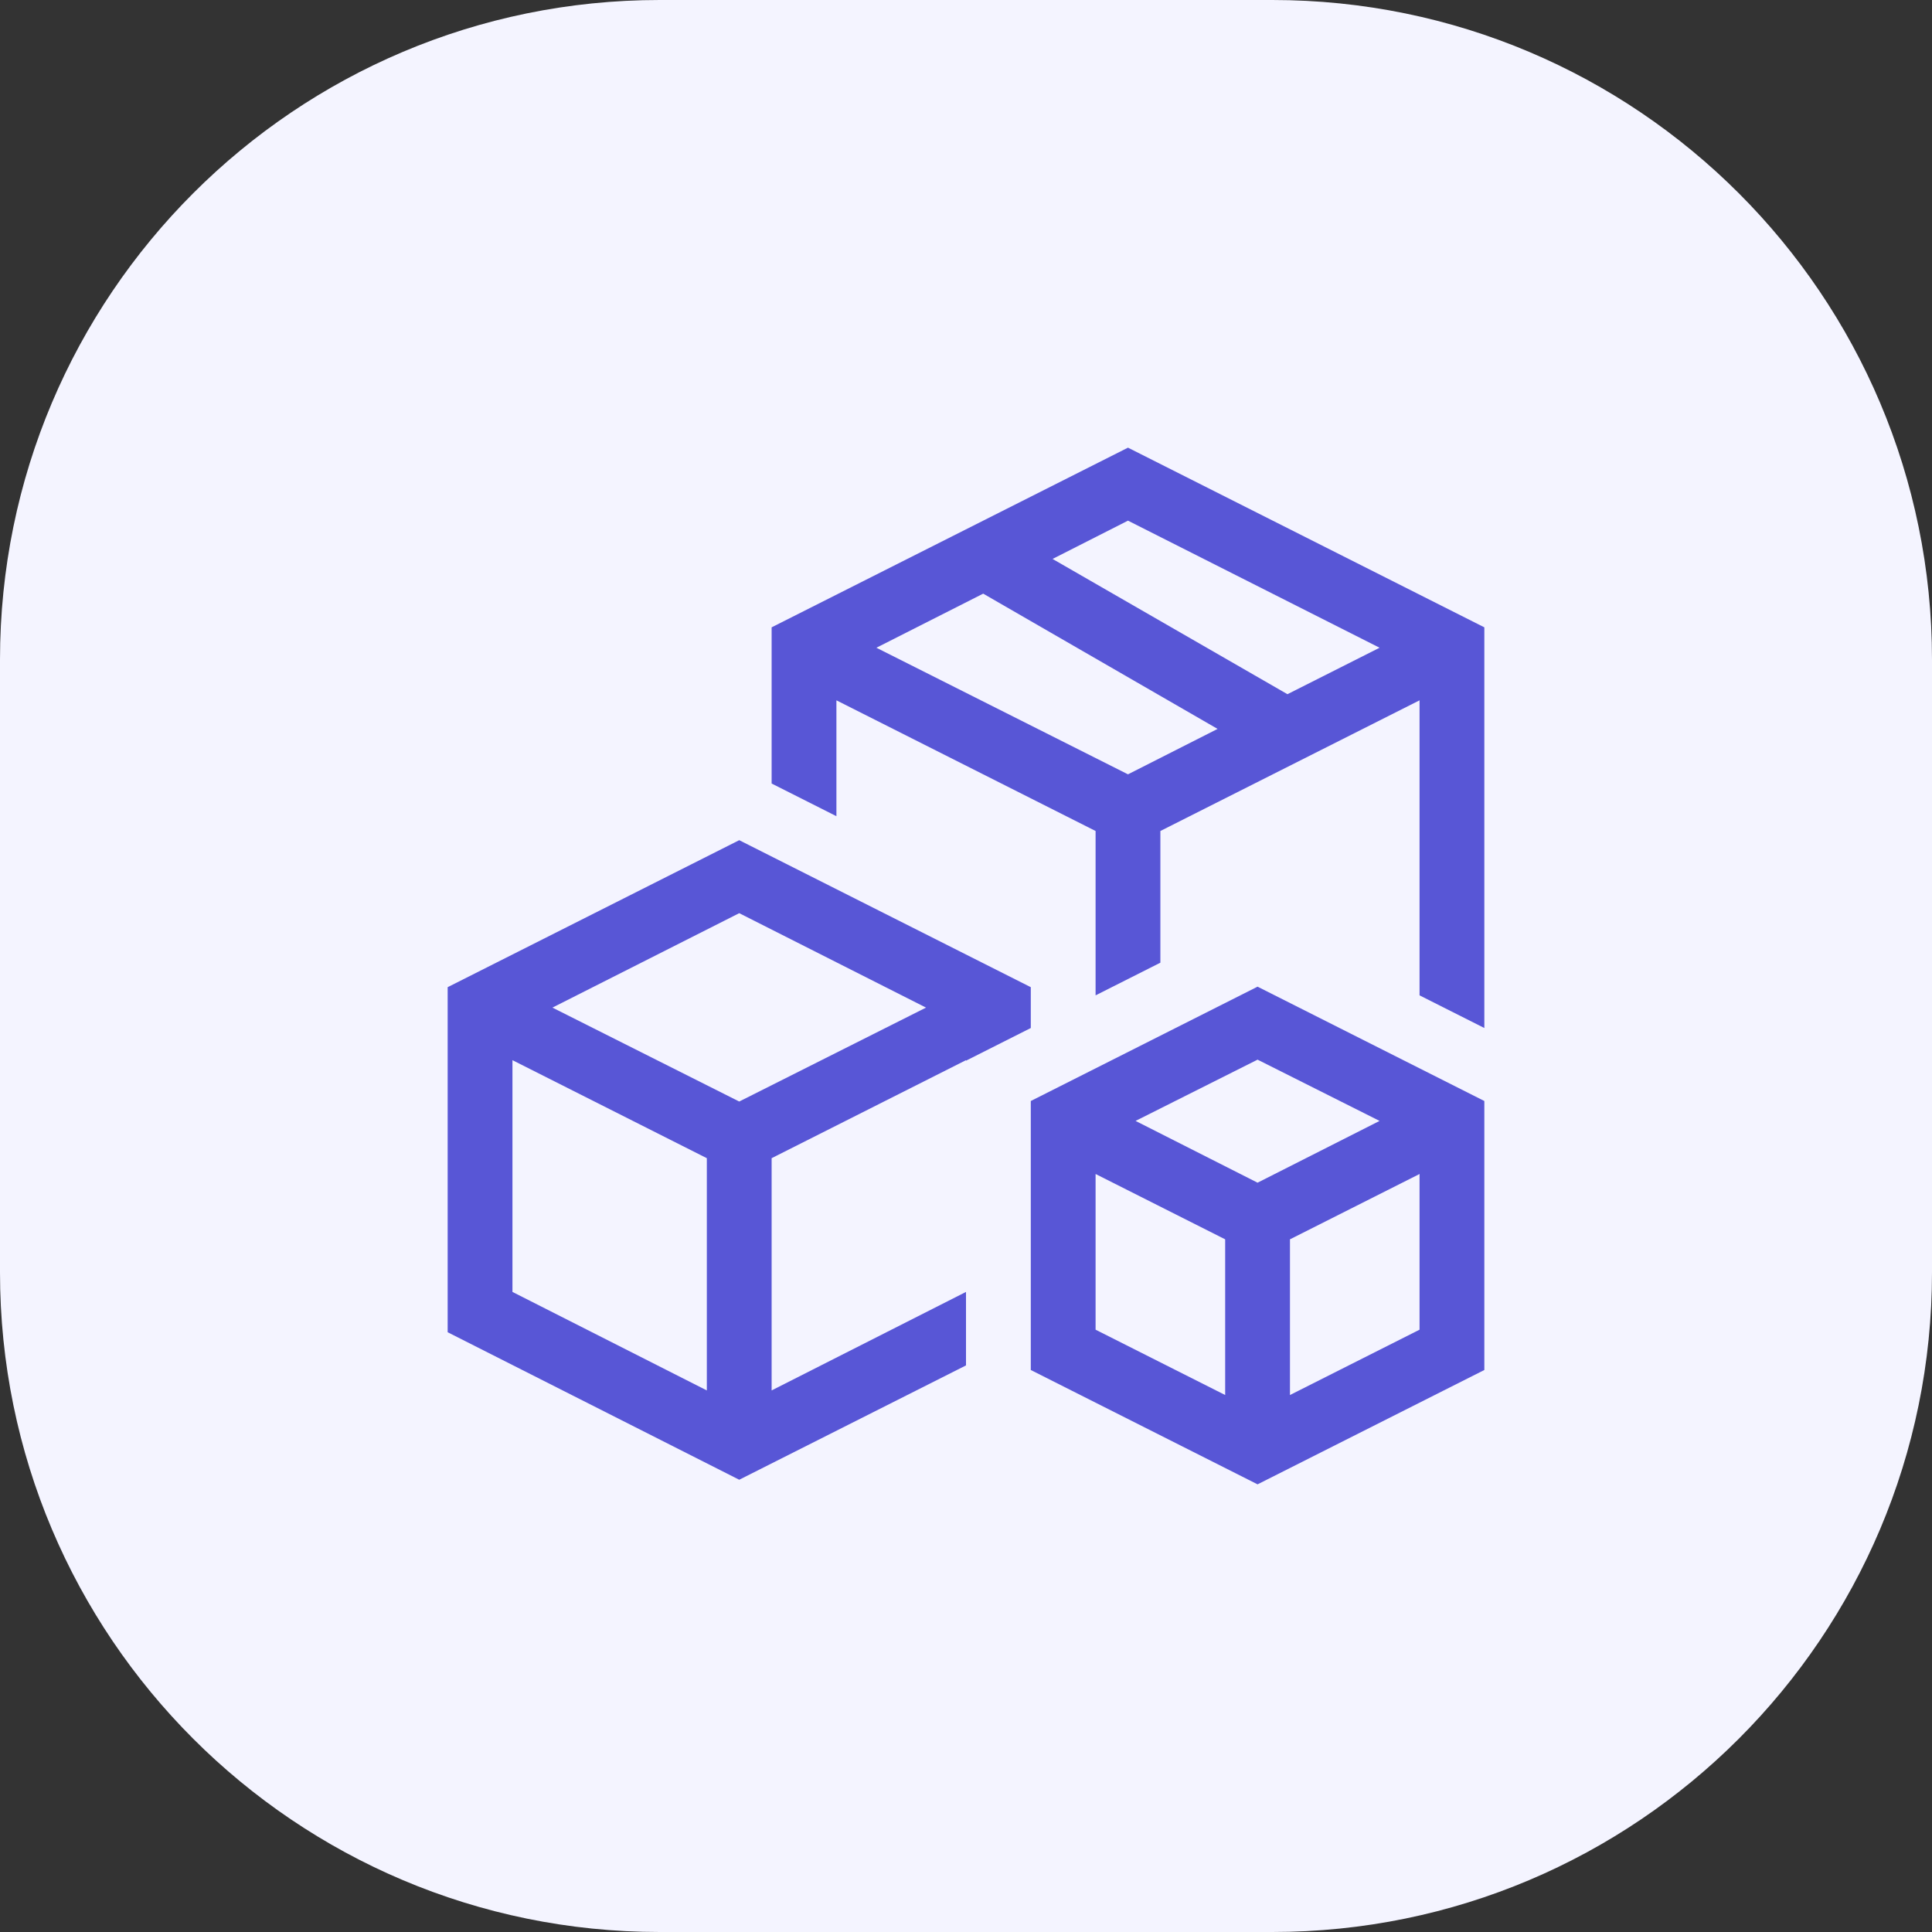
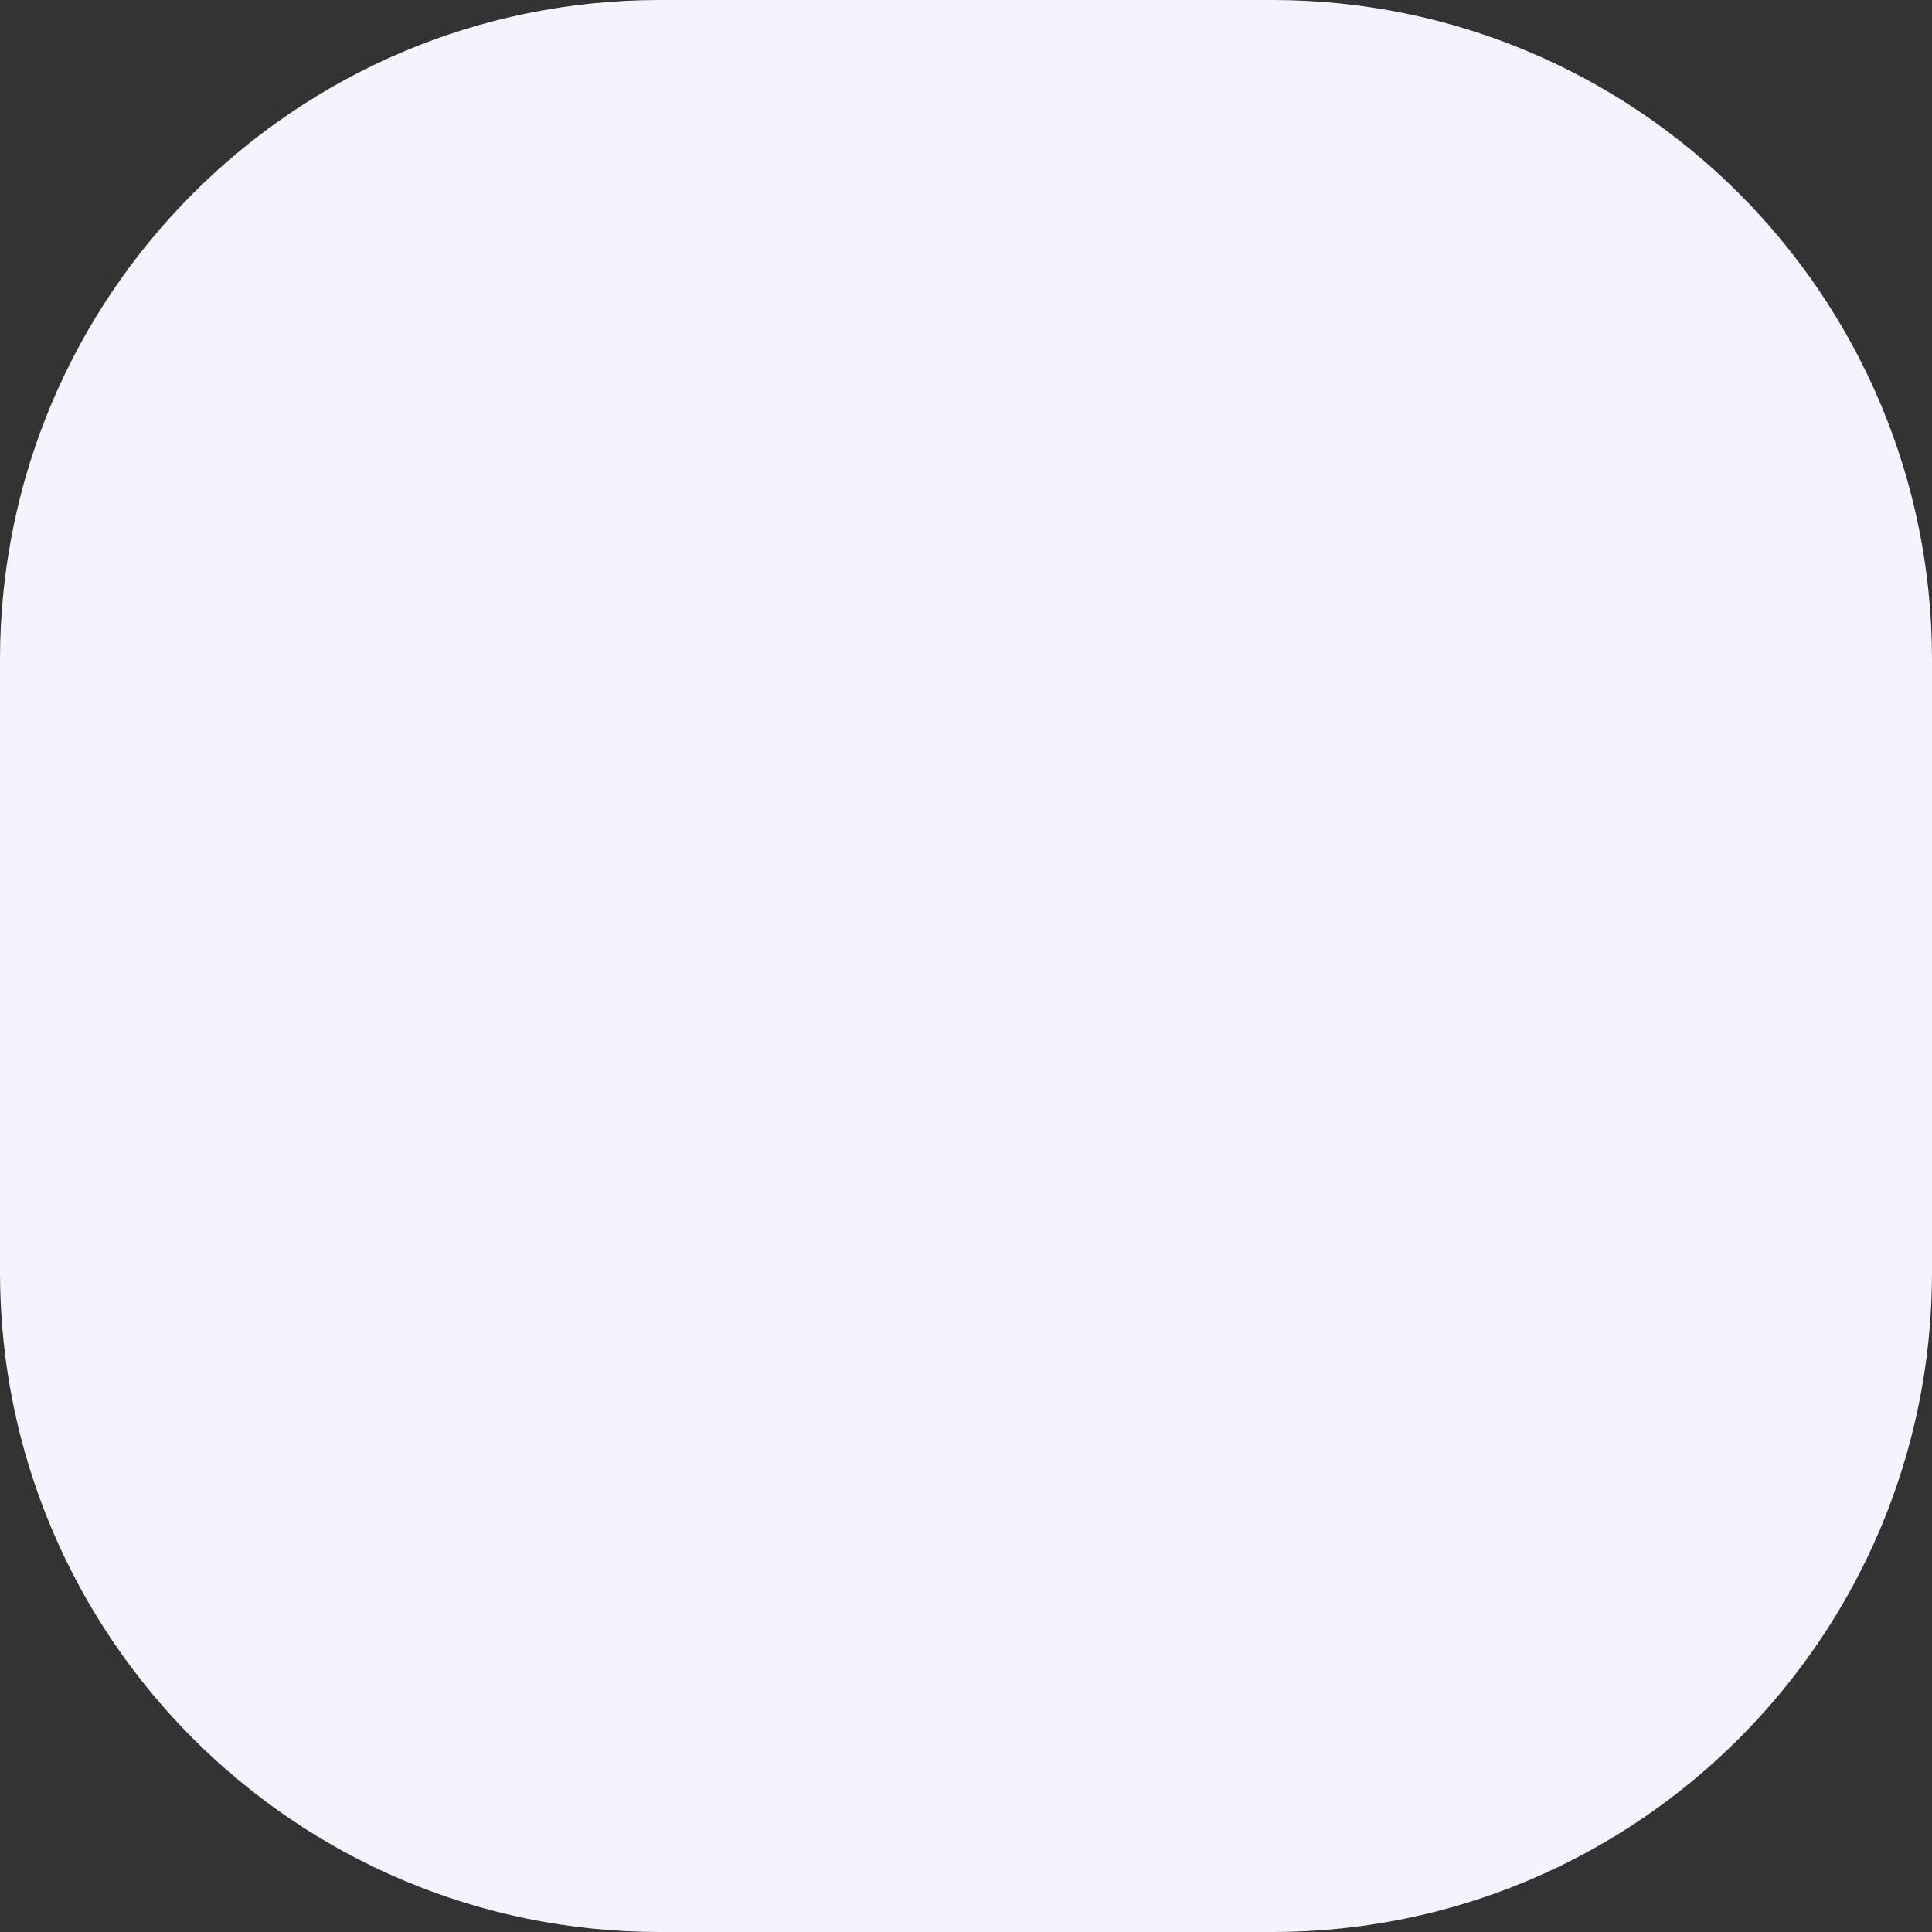
<svg xmlns="http://www.w3.org/2000/svg" width="82" height="82" viewBox="0 0 82 82" fill="none">
  <rect x="0" y="0" width="82" height="82" fill="#333333" stroke="none" />
  <path d="M54 0H28C12.536 0 0 12.536 0 28V54C0 69.464 12.536 82 28 82H54C69.464 82 82 69.464 82 54V28C82 12.536 69.464 0 54 0Z" fill="#F4F4FF" />
-   <path d="M47.875 19L63 26.626V43.632L60.25 42.246V29.724L49.25 35.27V40.859L46.5 42.246V35.27L35.5 29.724V34.642L32.75 33.255V26.626L47.875 19ZM47.875 32.865L51.678 30.937L41.73 25.196L37.197 27.492L47.875 32.865ZM54.643 29.464L58.553 27.492L47.875 22.098L44.674 23.723L54.643 29.464ZM43.75 43.632L41 45.019V44.997L32.75 49.157V59.014L41 54.833V57.952L31.375 62.805L19 56.544V41.899L31.375 35.66L43.75 41.899V43.632ZM30 59.014V49.157L21.75 44.997V54.833L30 59.014ZM31.375 46.752L39.303 42.766L31.375 38.758L23.447 42.766L31.375 46.752ZM43.75 46.73L53.375 41.877L63 46.73V58.147L53.375 63L43.75 58.147V46.73ZM52 59.209V52.601L46.5 49.828V56.436L52 59.209ZM60.25 56.436V49.828L54.75 52.601V59.209L60.25 56.436ZM53.375 50.197L58.553 47.575L53.375 44.975L48.197 47.575L53.375 50.197Z" fill="#5856D6" />
</svg>